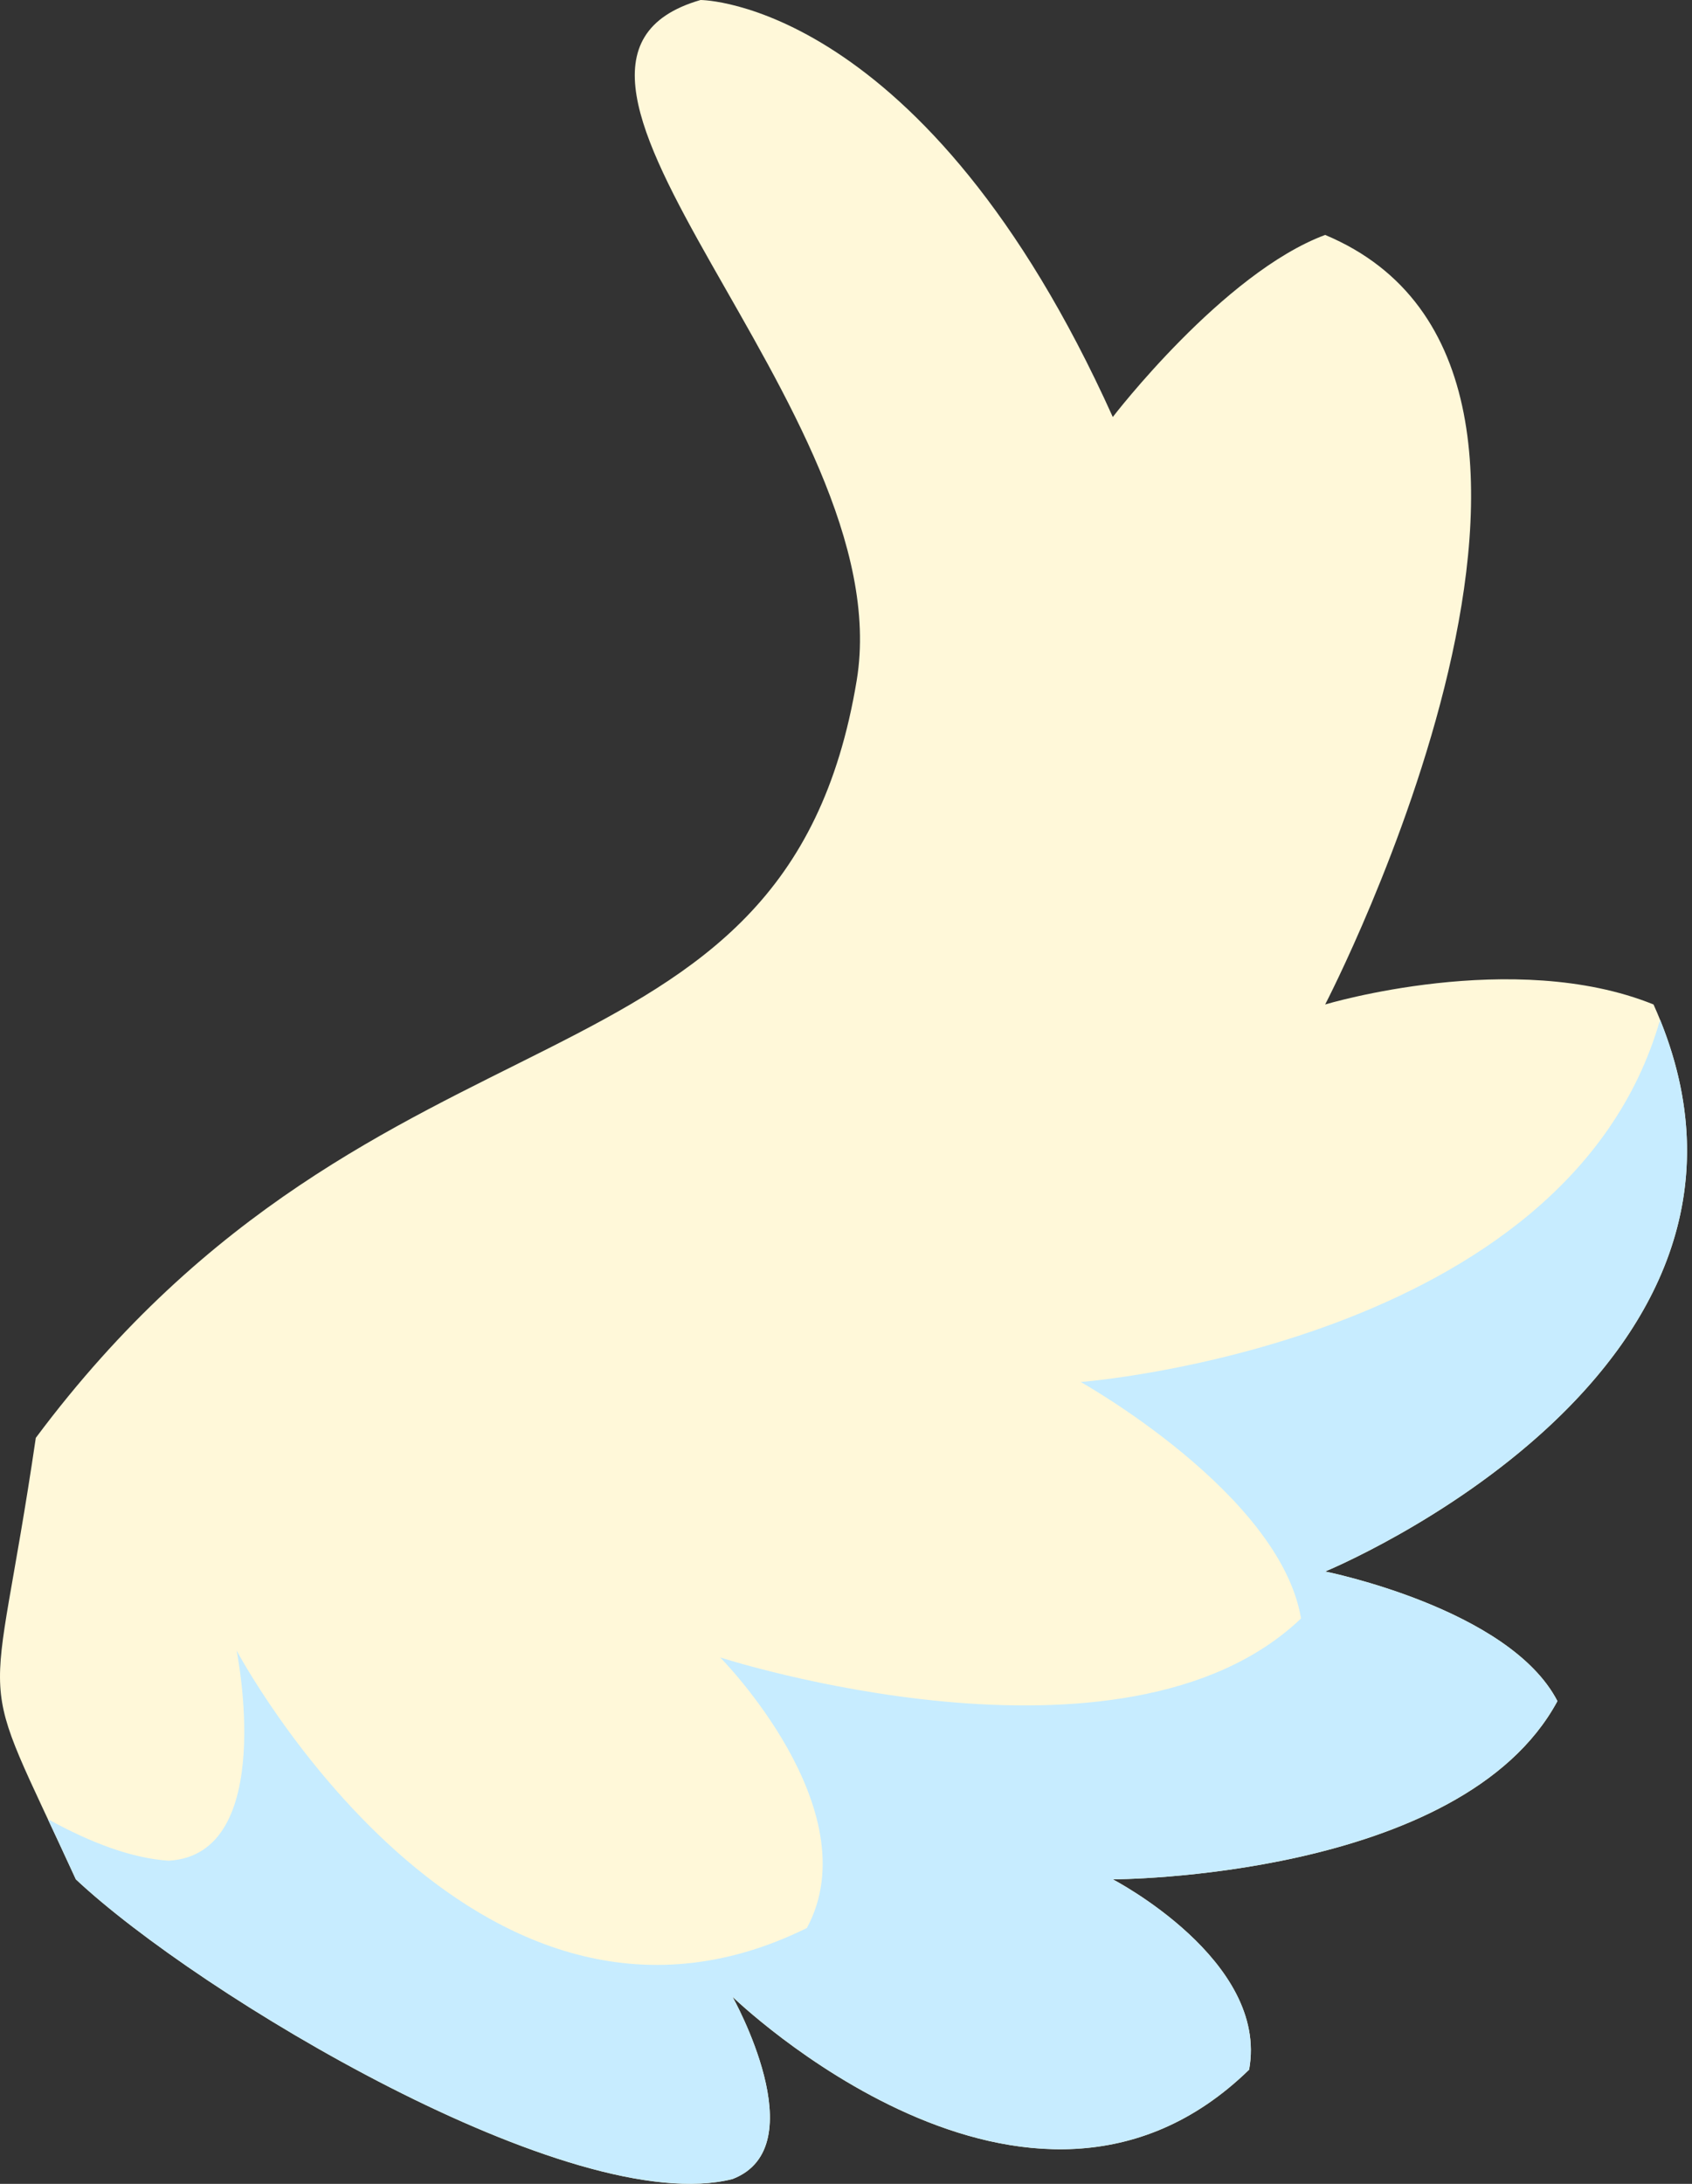
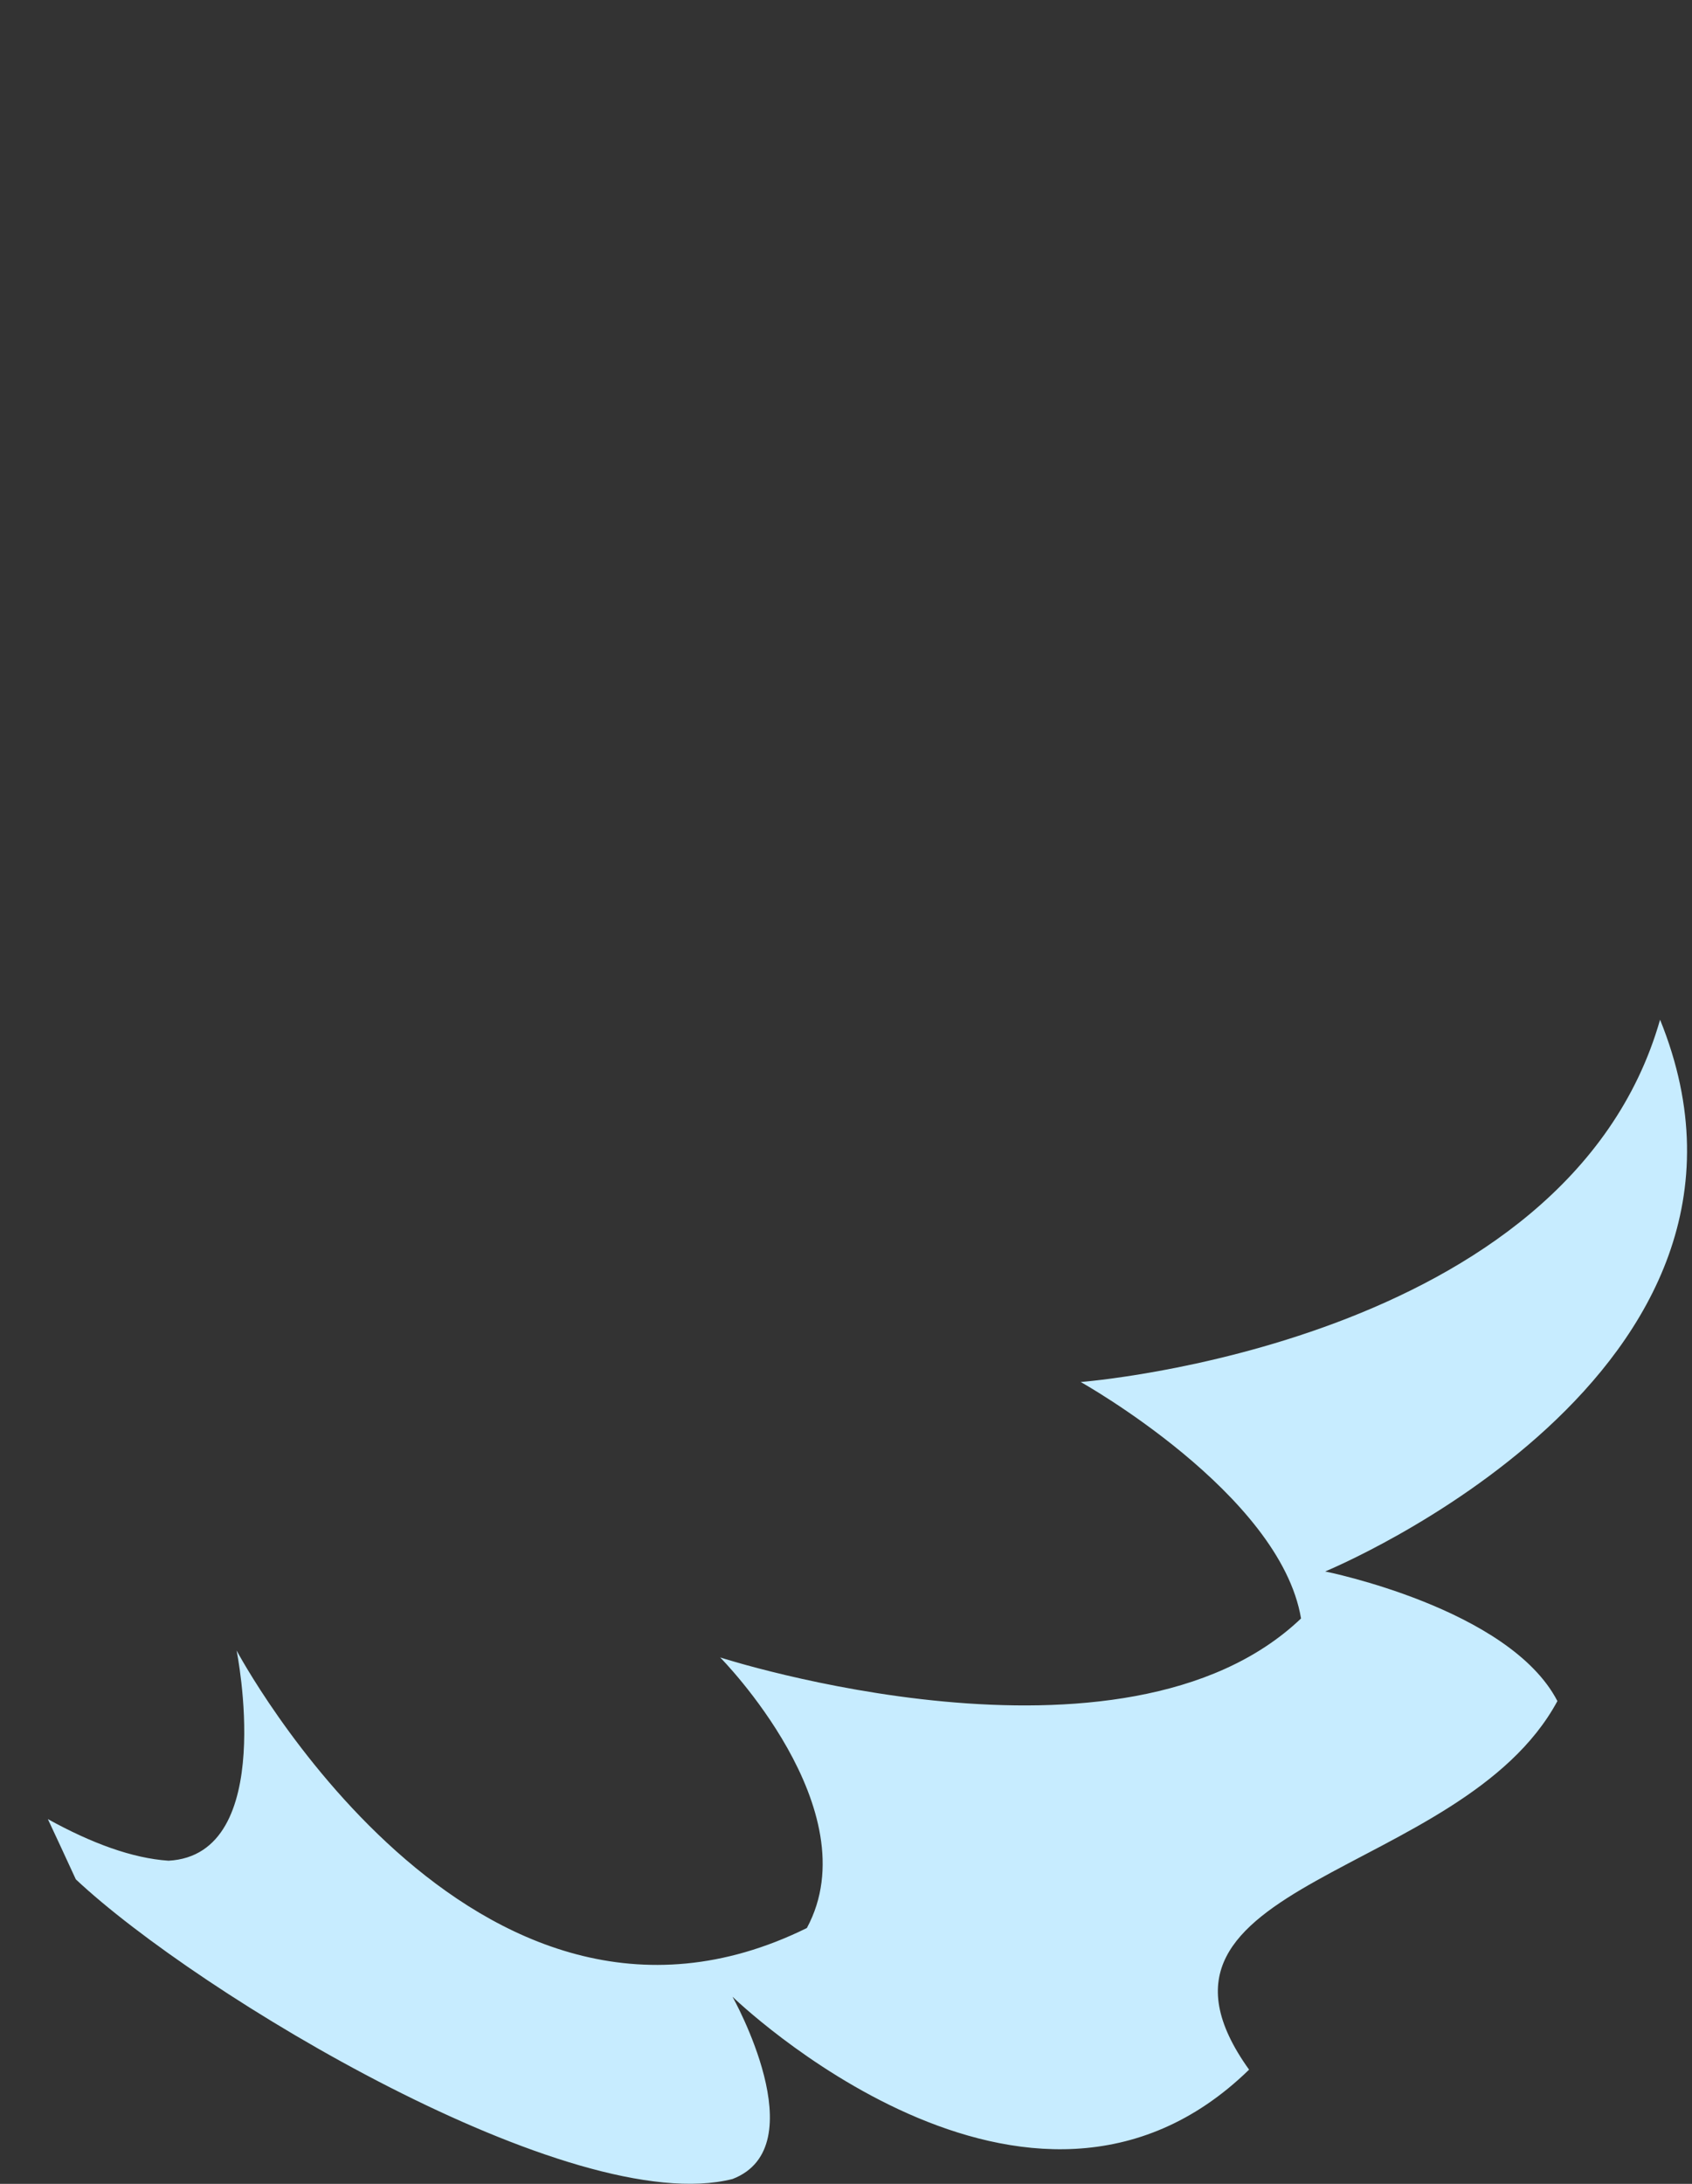
<svg xmlns="http://www.w3.org/2000/svg" width="31" height="40" viewBox="0 0 31 40" fill="none">
  <rect x="0" y="0" width="31" height="40" fill="#333333" stroke="none" />
-   <path d="M20.388 7.638C16.943 -8.4899e-06 12.835 0 12.835 0C8.726 1.187 16.511 7.535 15.696 12.463C14.384 20.392 6.965 17.879 0.656 26.336C-0.151 31.826 -0.518 30.268 1.39 34.422C3.626 36.522 10.487 40.654 13.421 39.912C14.962 39.319 13.421 36.574 13.421 36.574C13.421 36.574 18.85 41.841 22.886 37.909C23.252 35.906 20.388 34.422 20.388 34.422C20.388 34.422 26.774 34.422 28.535 31.158C27.654 29.458 24.279 28.784 24.279 28.784C24.279 28.784 33.303 25.075 30.295 18.398C27.727 17.36 24.279 18.398 24.279 18.398C24.279 18.398 30.295 6.825 24.279 4.303C22.41 4.998 20.388 7.638 20.388 7.638Z" fill="#FFF8D9" />
-   <path d="M30.415 18.677C28.714 24.635 19.8 25.313 19.8 25.313C19.8 25.313 23.453 27.354 23.837 29.644C20.582 32.749 13.195 30.358 13.195 30.358C13.195 30.358 15.954 33.142 14.783 35.314C8.648 38.338 4.335 30.231 4.335 30.231C4.335 30.231 5.092 33.973 3.088 34.081C2.425 34.037 1.674 33.76 0.877 33.319C1.025 33.637 1.196 34 1.389 34.422C3.625 36.522 10.486 40.652 13.421 39.911C14.961 39.318 13.421 36.573 13.421 36.573C13.421 36.573 18.85 41.84 22.885 37.908C23.252 35.905 20.387 34.422 20.387 34.422C20.387 34.422 26.773 34.421 28.534 31.157C27.653 29.457 24.279 28.783 24.279 28.783C24.31 28.77 33.047 25.166 30.415 18.677Z" fill="#C7ECFF" />
+   <path d="M30.415 18.677C28.714 24.635 19.8 25.313 19.8 25.313C19.8 25.313 23.453 27.354 23.837 29.644C20.582 32.749 13.195 30.358 13.195 30.358C13.195 30.358 15.954 33.142 14.783 35.314C8.648 38.338 4.335 30.231 4.335 30.231C4.335 30.231 5.092 33.973 3.088 34.081C2.425 34.037 1.674 33.76 0.877 33.319C1.025 33.637 1.196 34 1.389 34.422C3.625 36.522 10.486 40.652 13.421 39.911C14.961 39.318 13.421 36.573 13.421 36.573C13.421 36.573 18.85 41.84 22.885 37.908C20.387 34.422 26.773 34.421 28.534 31.157C27.653 29.457 24.279 28.783 24.279 28.783C24.31 28.77 33.047 25.166 30.415 18.677Z" fill="#C7ECFF" />
</svg>